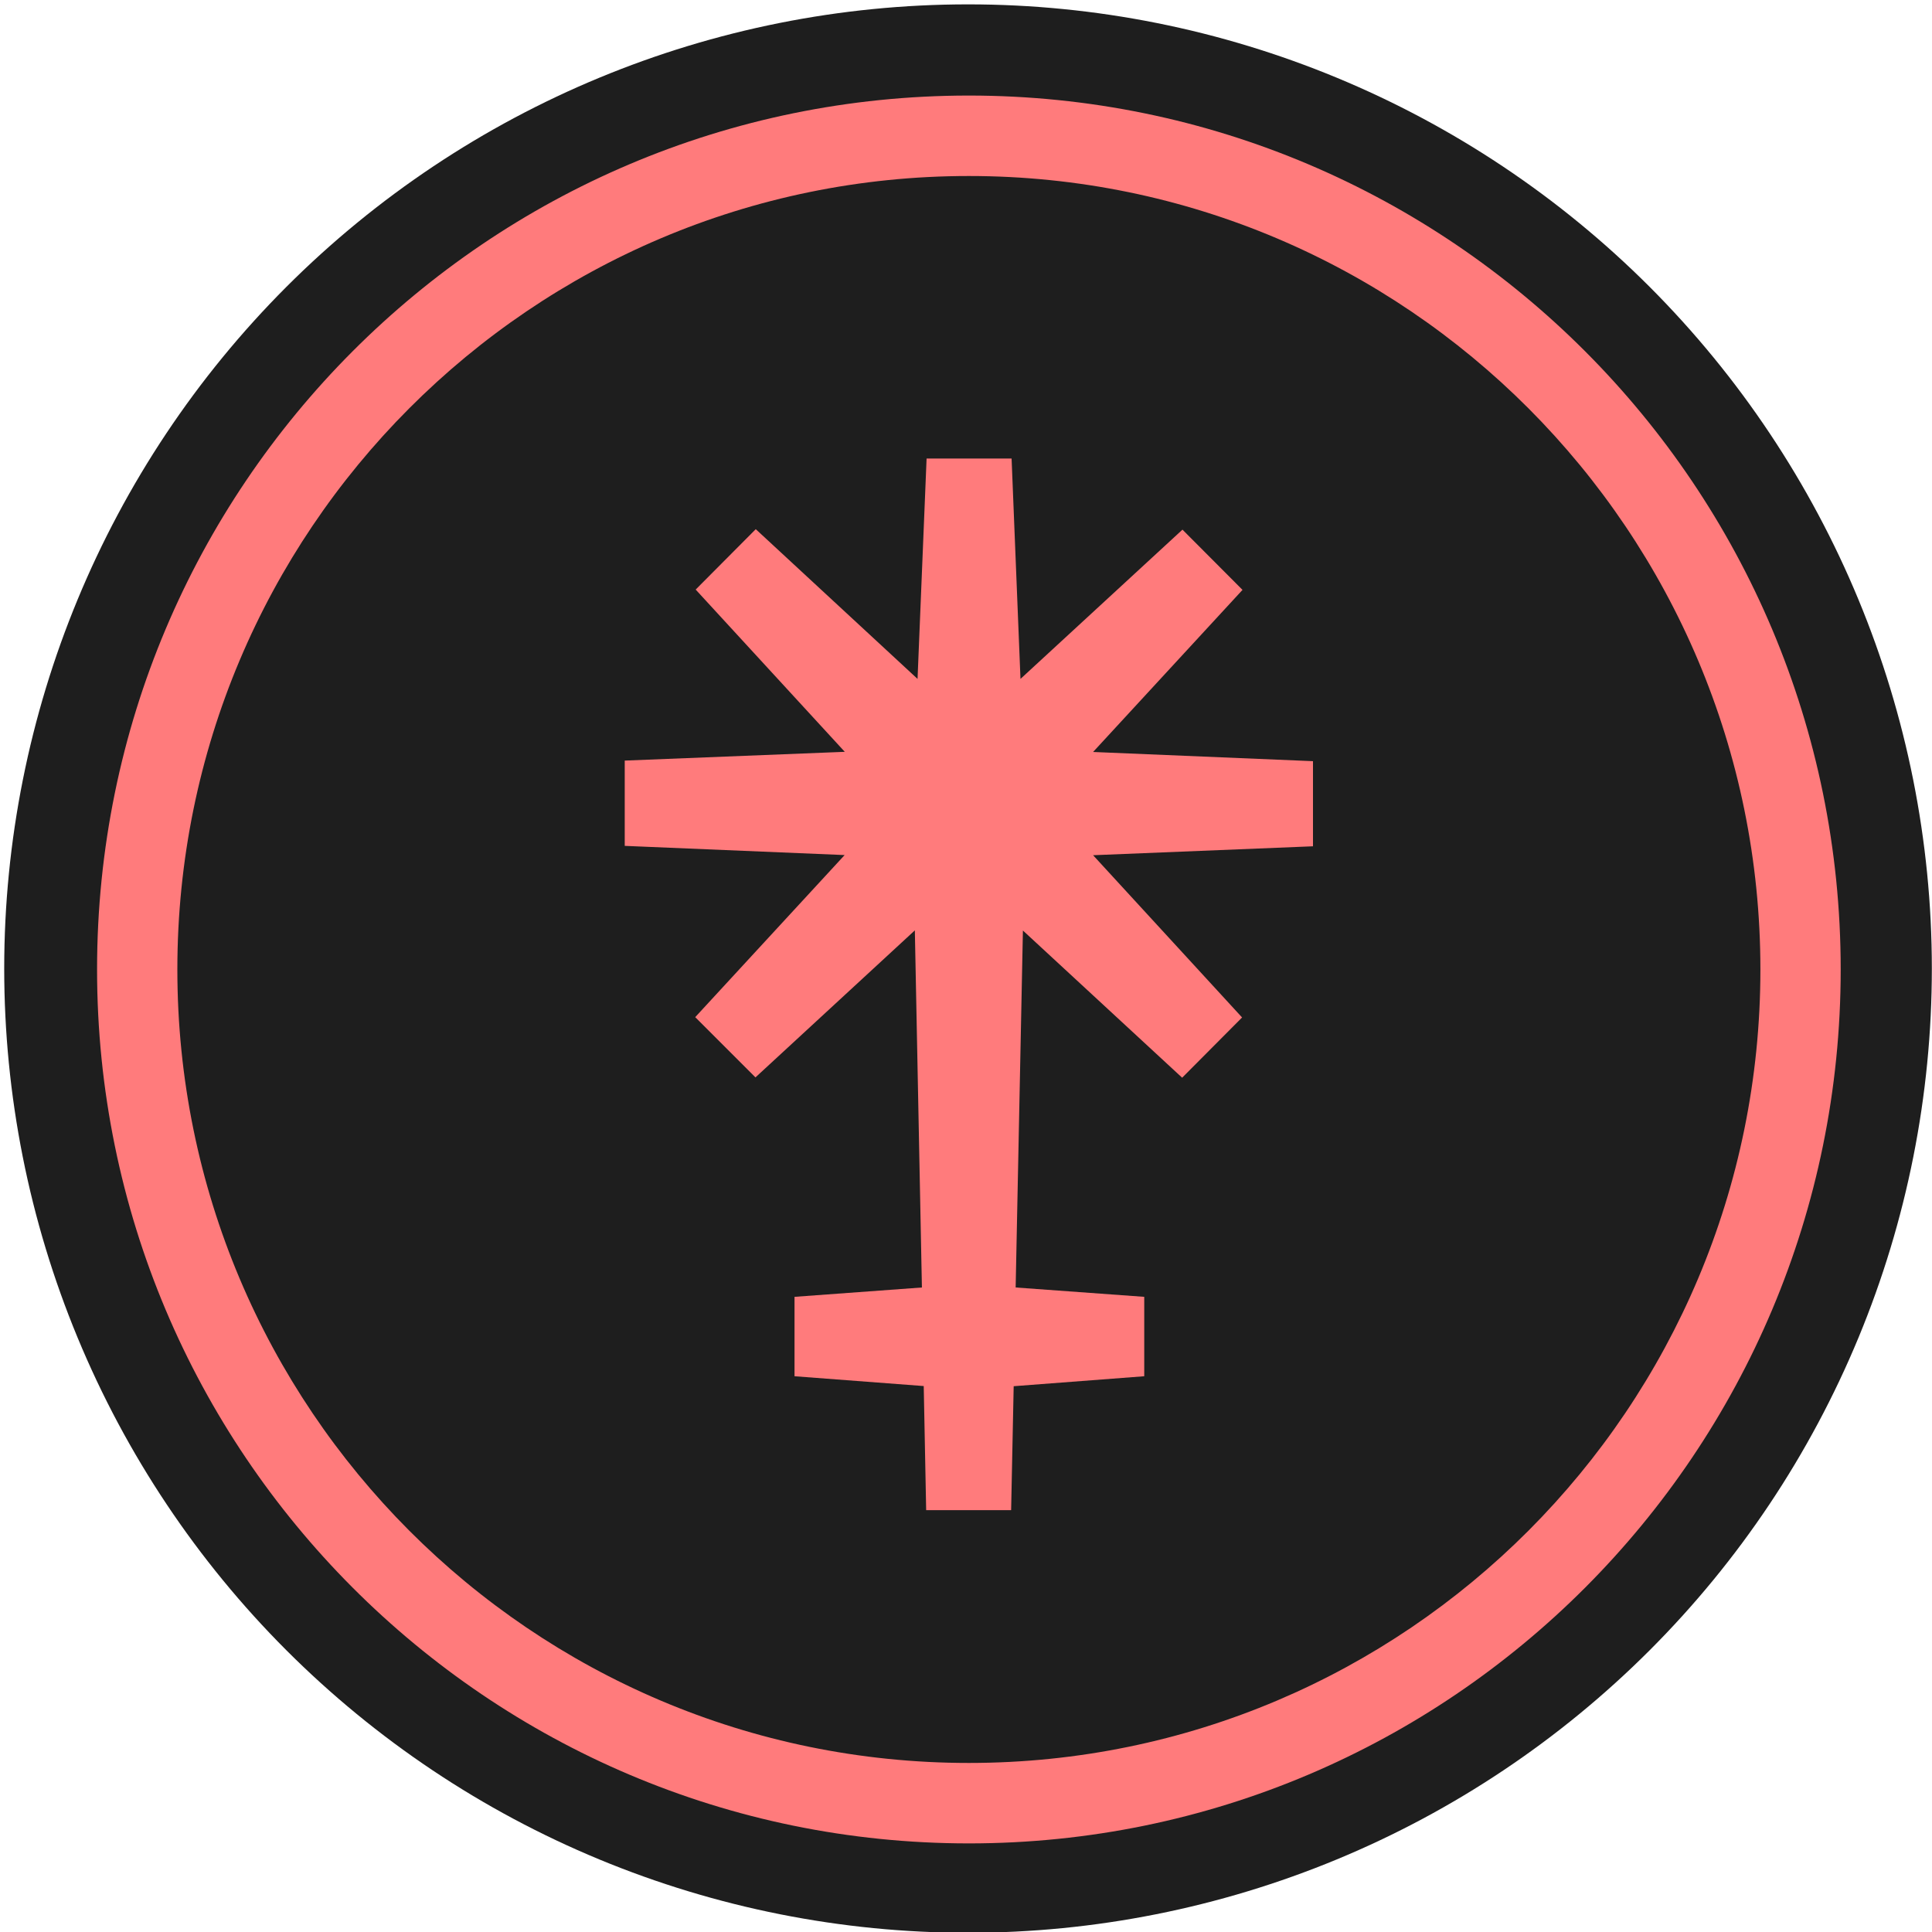
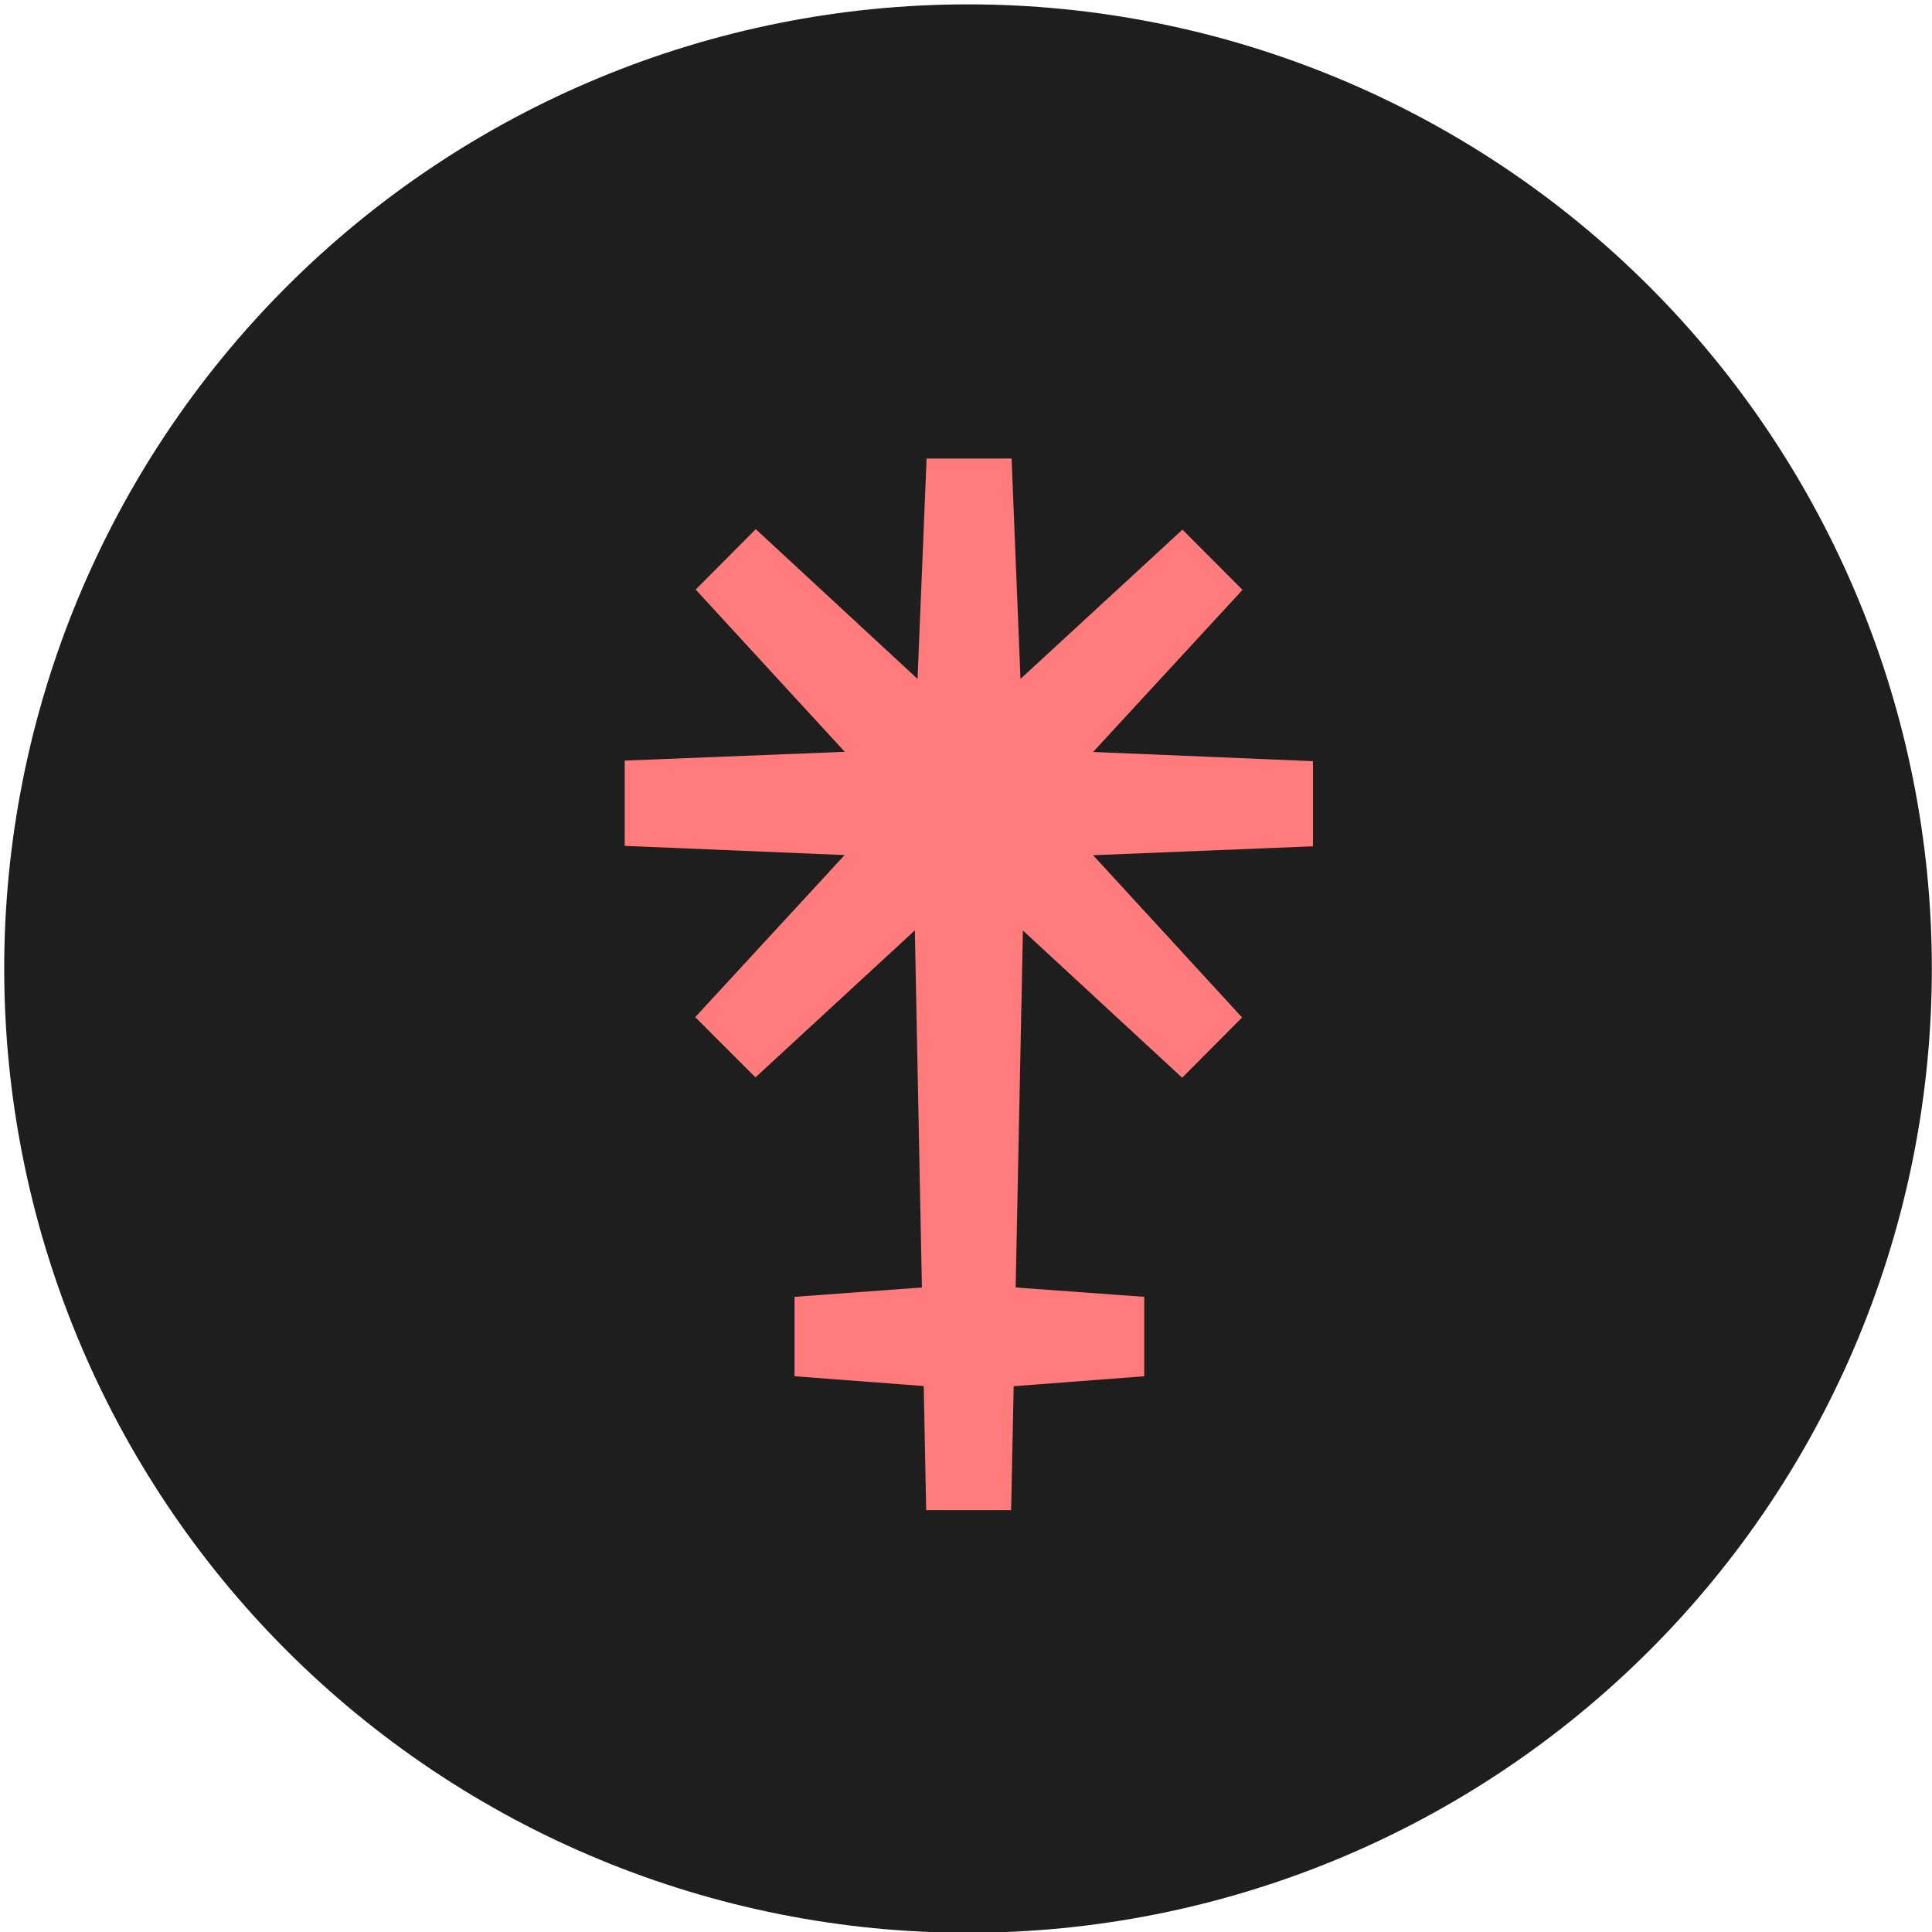
<svg xmlns="http://www.w3.org/2000/svg" width="50px" height="50px" viewBox="0 0 50 50" version="1.1">
  <g id="surface1">
    <path style=" stroke:none;fill-rule:nonzero;fill:rgb(11.765%,11.765%,11.765%);fill-opacity:1;" d="M 49.996 25.066 C 49.996 28.344 49.352 31.59 48.098 34.617 C 46.844 37.645 45.008 40.395 42.691 42.711 C 40.375 45.027 37.625 46.867 34.598 48.121 C 31.57 49.375 28.328 50.02 25.055 50.02 C 21.777 50.02 18.535 49.375 15.508 48.121 C 12.48 46.867 9.73 45.027 7.414 42.711 C 5.098 40.395 3.262 37.645 2.008 34.617 C 0.754 31.59 0.109 28.344 0.109 25.066 C 0.109 18.449 2.738 12.102 7.414 7.422 C 12.094 2.742 18.438 0.113 25.055 0.113 C 31.668 0.113 38.012 2.742 42.691 7.422 C 47.367 12.102 49.996 18.449 49.996 25.066 Z M 49.996 25.066 " />
-     <path style=" stroke:none;fill-rule:evenodd;fill:rgb(100%,48.235%,48.627%);fill-opacity:1;" d="M 25.074 4.555 C 13.762 4.555 4.59 13.746 4.59 25.09 C 4.59 36.434 13.762 45.625 25.074 45.625 C 36.387 45.625 45.559 36.434 45.559 25.09 C 45.559 13.75 36.387 4.555 25.074 4.555 Z M 2.512 25.09 C 2.512 12.594 12.617 2.473 25.074 2.473 C 37.535 2.473 47.637 12.598 47.637 25.09 C 47.637 37.582 37.535 47.707 25.074 47.707 C 12.617 47.707 2.512 37.582 2.512 25.09 Z M 2.512 25.09 " />
    <path style=" stroke:none;fill-rule:evenodd;fill:rgb(100%,48.235%,48.627%);fill-opacity:1;" d="M 33.98 19.699 L 28.289 19.461 L 32.156 15.266 L 30.602 13.707 L 26.41 17.57 L 26.18 11.867 L 23.98 11.867 L 23.746 17.57 L 19.559 13.695 L 18.004 15.258 L 21.863 19.457 L 16.168 19.684 L 16.168 21.891 L 21.859 22.129 L 17.992 26.324 L 19.551 27.883 L 23.676 24.078 L 23.859 33.32 L 20.562 33.562 L 20.562 35.617 L 23.906 35.871 L 23.969 39.082 L 26.168 39.082 L 26.234 35.875 L 29.613 35.617 L 29.613 33.562 L 26.285 33.32 L 26.473 24.082 L 30.594 27.891 L 32.145 26.332 L 28.289 22.133 L 33.98 21.902 Z M 33.98 19.699 " />
  </g>
</svg>